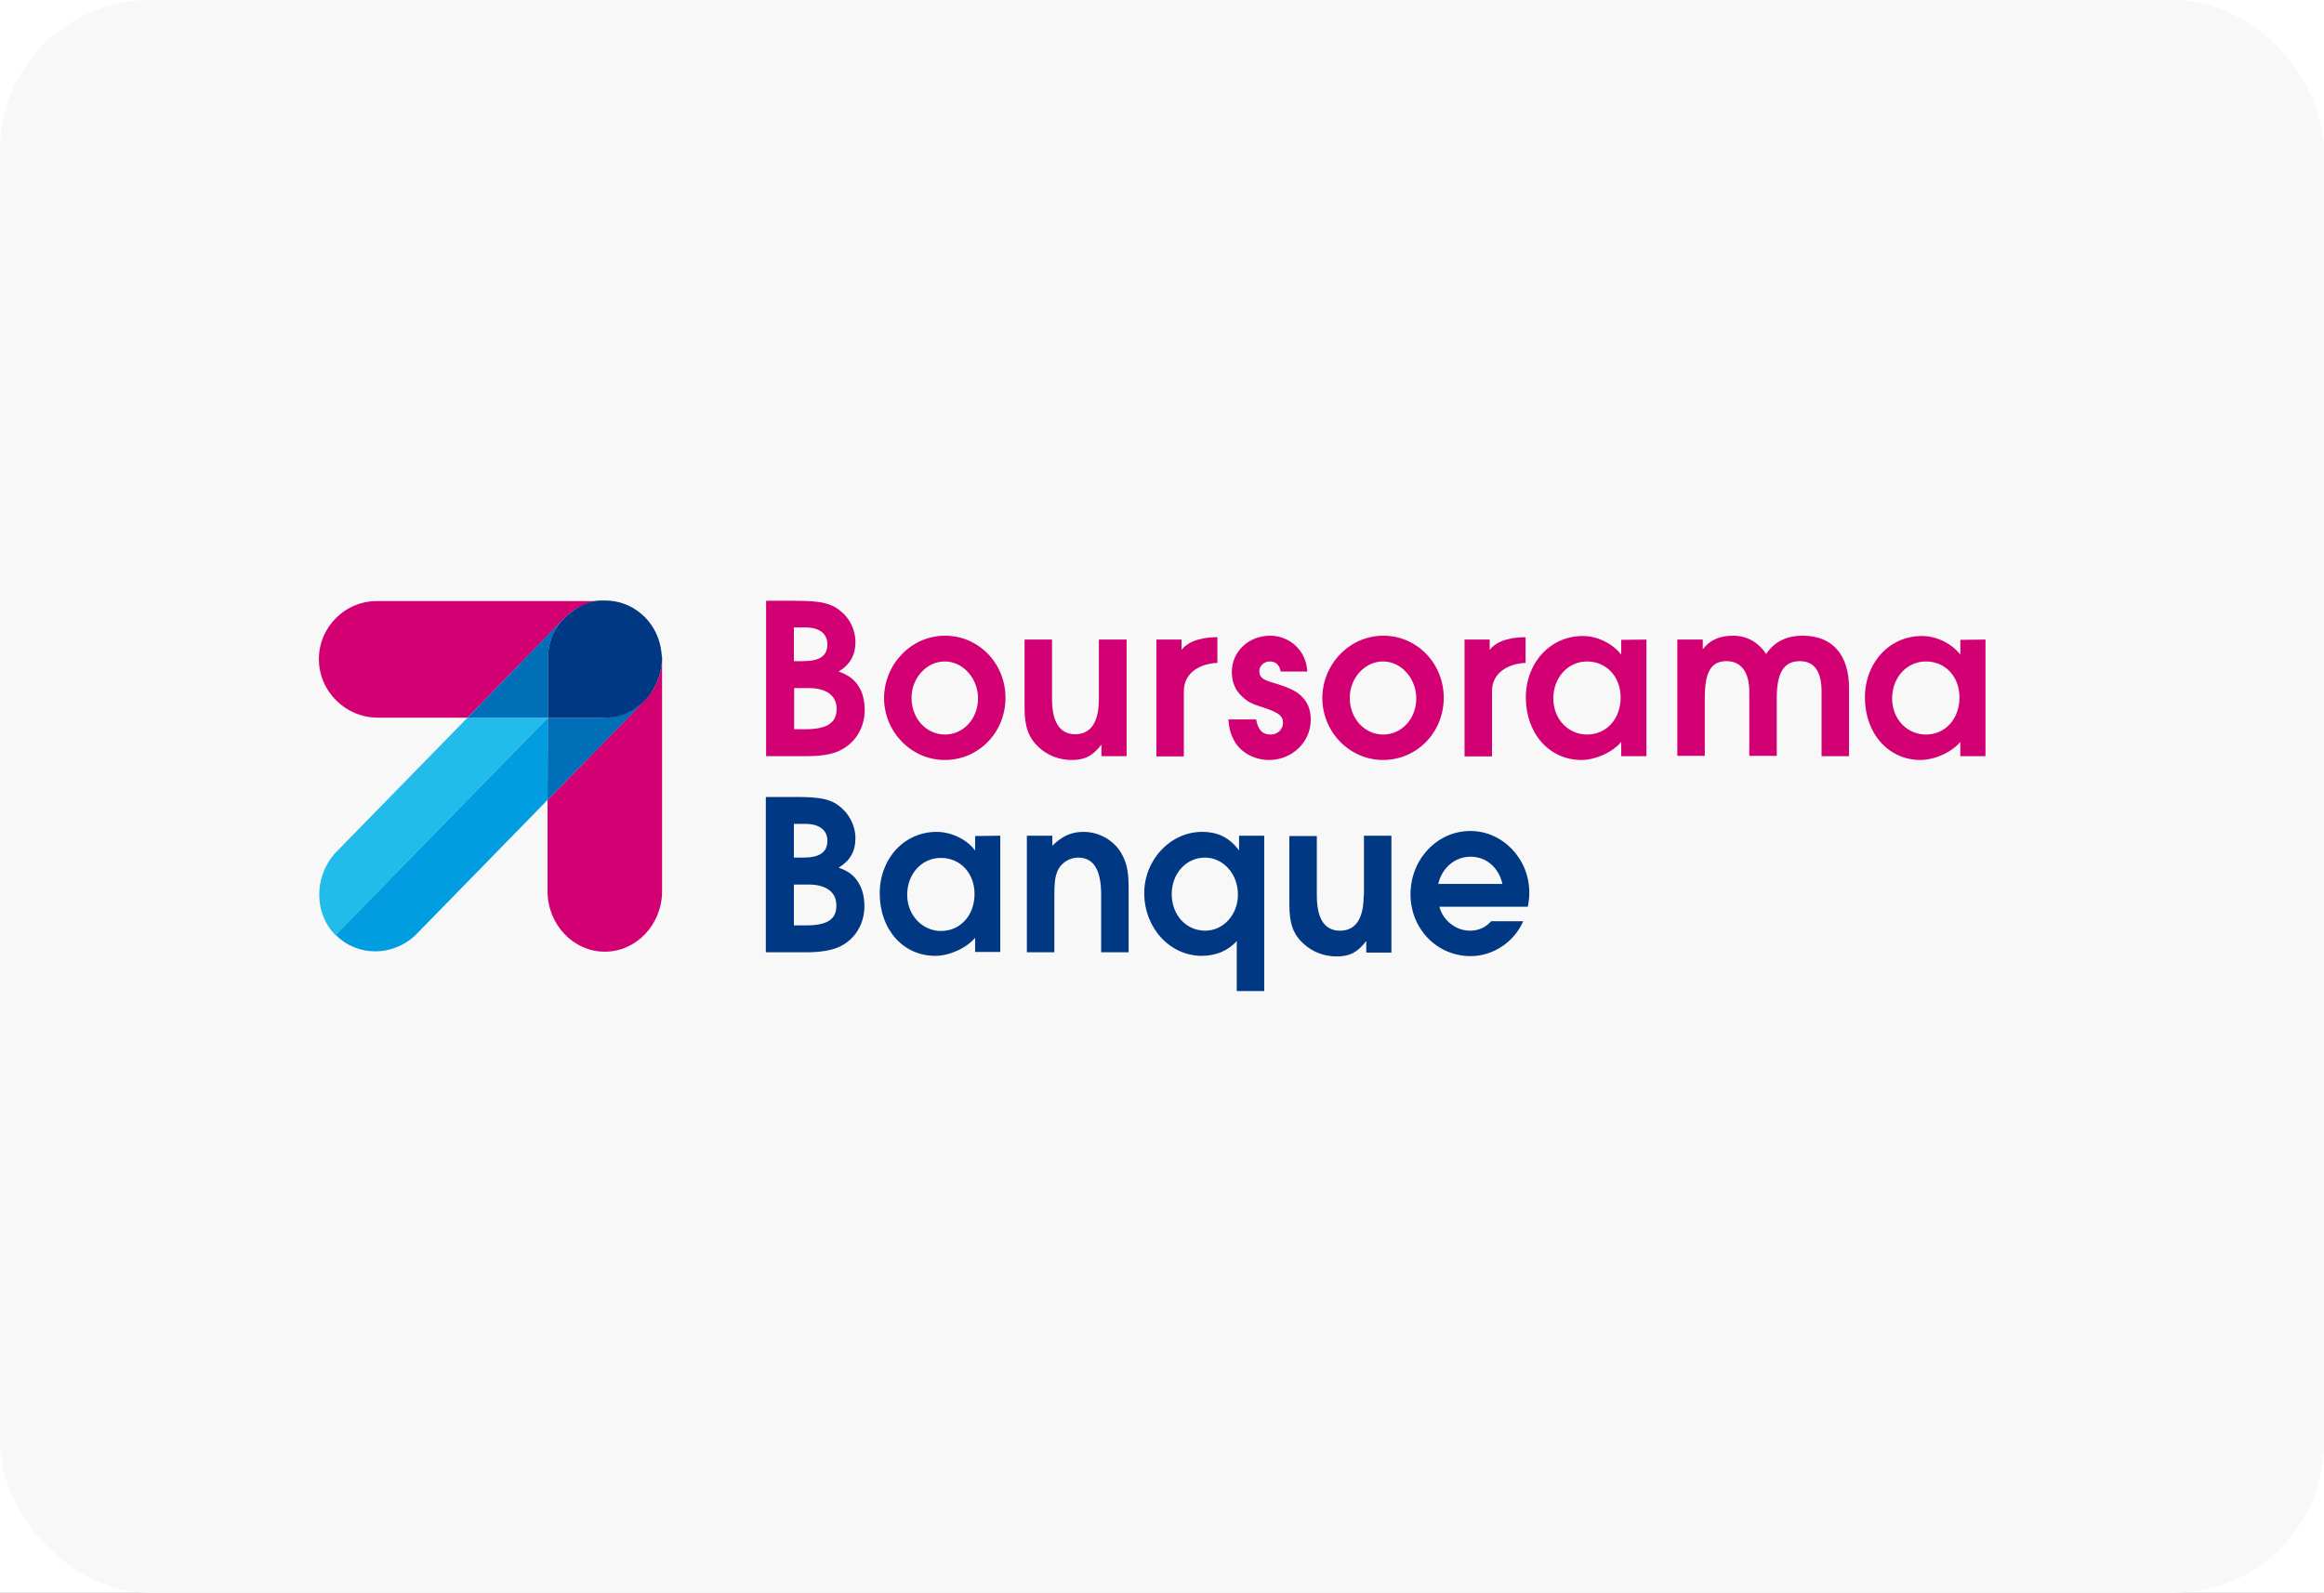
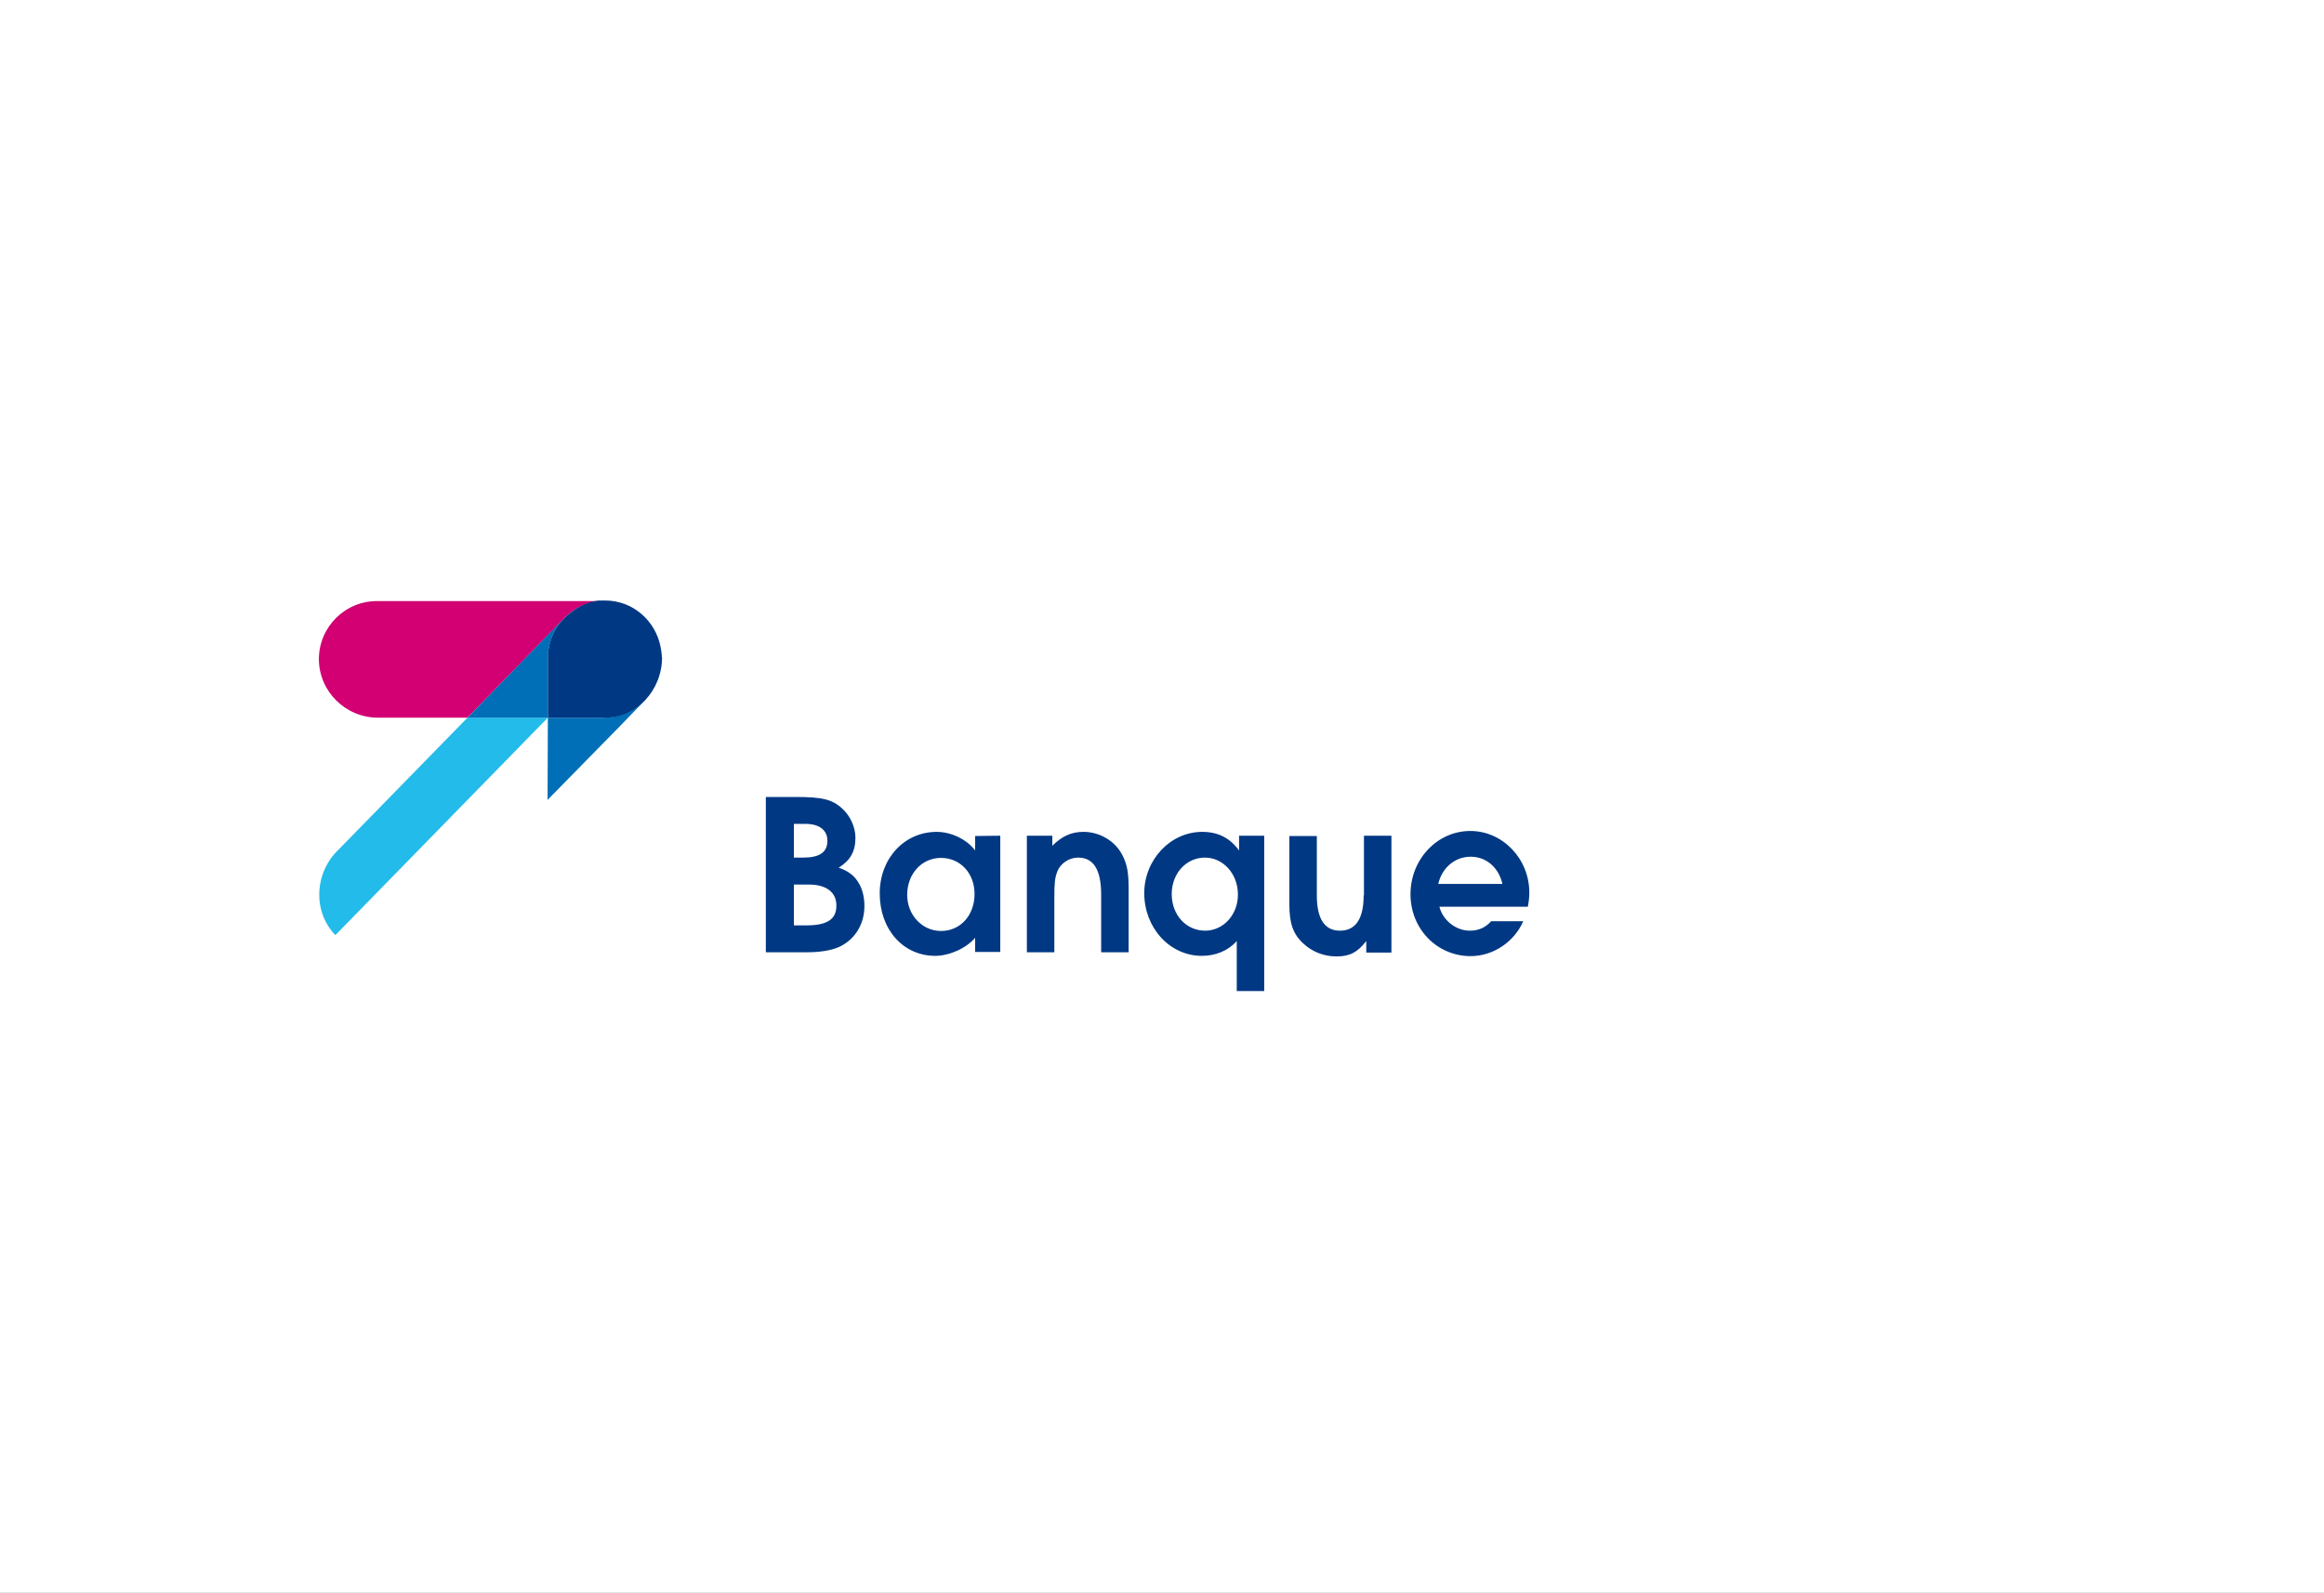
<svg xmlns="http://www.w3.org/2000/svg" width="124" height="85" viewBox="0 0 124 85" fill="none">
  <rect x="0" y="0" width="124" height="85" fill="#808080" stroke="none" />
  <g clip-path="url(#clip0_565_19948)">
    <rect width="124" height="85" fill="white" />
-     <rect width="124" height="85" rx="8" fill="#F8F8F8" />
    <g clip-path="url(#clip1_565_19948)">
-       <path d="M40.862 32.063H42.451C43.87 32.063 44.41 32.205 44.949 32.695C45.381 33.074 45.643 33.69 45.643 34.242C45.643 34.968 45.366 35.458 44.749 35.837C45.304 36.042 45.613 36.279 45.859 36.705C46.044 37.021 46.137 37.447 46.137 37.889C46.137 38.868 45.613 39.69 44.749 40.084C44.332 40.274 43.746 40.353 43.037 40.353H40.877V32.063H40.862ZM42.852 35.284C43.746 35.284 44.147 35 44.147 34.384C44.147 33.816 43.715 33.484 42.975 33.484H42.358V35.284H42.852ZM43.114 38.916C44.163 38.884 44.641 38.553 44.641 37.826C44.641 37.132 44.101 36.721 43.16 36.721H42.373V38.916H43.114ZM50.425 33.926C52.214 33.926 53.649 35.395 53.649 37.242C53.649 39.09 52.214 40.558 50.41 40.558C48.636 40.558 47.17 39.074 47.17 37.242C47.186 35.426 48.636 33.926 50.425 33.926ZM50.425 39.2C51.412 39.2 52.184 38.347 52.184 37.274C52.184 36.2 51.381 35.3 50.41 35.3C49.438 35.3 48.636 36.184 48.636 37.242C48.636 38.347 49.422 39.2 50.425 39.2ZM60.112 34.132V40.353H58.77V39.737C58.292 40.353 57.875 40.558 57.181 40.558C56.518 40.558 55.901 40.321 55.423 39.879C54.883 39.374 54.667 38.789 54.667 37.779V34.132H56.132V37.305C56.132 38.553 56.564 39.184 57.366 39.184C58.199 39.184 58.631 38.553 58.631 37.305V34.132H60.112ZM61.7 34.132H63.042V34.684C63.474 34.116 64.369 34.005 64.955 34.005C64.986 34.005 64.909 34.005 64.955 34.005V35.379C64.06 35.41 63.166 35.884 63.166 36.879V40.368H61.7V34.132ZM78.143 34.132H79.485V34.684C79.917 34.116 80.812 34.005 81.398 34.005C81.428 34.005 81.351 34.005 81.398 34.005V35.379C80.503 35.41 79.608 35.884 79.608 36.879V40.368H78.143V34.132ZM67.793 39.2C68.163 39.2 68.456 38.932 68.456 38.584C68.456 38.205 68.24 38.032 67.423 37.763C66.729 37.542 66.59 37.463 66.282 37.179C65.911 36.847 65.726 36.405 65.726 35.853C65.726 34.779 66.621 33.926 67.762 33.926C68.842 33.926 69.706 34.747 69.752 35.837H68.333C68.271 35.489 68.071 35.3 67.762 35.3C67.438 35.3 67.192 35.537 67.192 35.821C67.192 36.105 67.346 36.263 67.824 36.405L68.24 36.532C68.78 36.705 69.104 36.863 69.367 37.084C69.752 37.416 69.937 37.842 69.937 38.41C69.937 39.611 68.935 40.558 67.716 40.558C66.883 40.558 66.112 40.116 65.788 39.405C65.649 39.105 65.588 38.916 65.541 38.395H67.022C67.13 38.963 67.361 39.2 67.793 39.2ZM73.809 33.926C75.598 33.926 77.032 35.395 77.032 37.242C77.032 39.09 75.598 40.558 73.793 40.558C72.019 40.558 70.554 39.074 70.554 37.242C70.57 35.426 72.019 33.926 73.809 33.926ZM73.809 39.2C74.796 39.2 75.567 38.347 75.567 37.274C75.567 36.2 74.765 35.3 73.793 35.3C72.822 35.3 72.019 36.184 72.019 37.242C72.019 38.347 72.806 39.2 73.809 39.2ZM87.845 40.353H86.503V39.595C86.04 40.147 85.13 40.558 84.375 40.558C82.678 40.558 81.413 39.153 81.413 37.226C81.413 35.363 82.724 33.942 84.452 33.942C85.223 33.942 86.04 34.337 86.503 34.937V34.147L87.845 34.132V40.353ZM84.683 35.3C83.665 35.3 82.879 36.153 82.879 37.274C82.879 38.363 83.665 39.2 84.683 39.2C85.717 39.2 86.472 38.363 86.472 37.226C86.472 36.105 85.701 35.3 84.683 35.3ZM89.496 34.132H90.853V34.653C91.223 34.163 91.748 33.926 92.473 33.926C93.198 33.926 93.83 34.274 94.231 34.905C94.678 34.242 95.326 33.926 96.19 33.926C97.763 33.926 98.658 34.937 98.658 36.721V40.353H97.192V36.91C97.192 35.837 96.807 35.284 96.036 35.284C95.187 35.284 94.802 35.884 94.802 37.242V40.337H93.336V36.91C93.336 35.868 92.904 35.284 92.118 35.284C91.3 35.284 90.961 35.853 90.961 37.242V40.337H89.496V34.132ZM105.938 40.353H104.596V39.595C104.134 40.147 103.224 40.558 102.468 40.558C100.771 40.558 99.506 39.153 99.506 37.226C99.506 35.363 100.817 33.942 102.545 33.942C103.316 33.942 104.134 34.337 104.596 34.937V34.147L105.938 34.132V40.353ZM102.761 35.3C101.743 35.3 100.956 36.153 100.956 37.274C100.956 38.363 101.743 39.2 102.761 39.2C103.794 39.2 104.55 38.363 104.55 37.226C104.55 36.105 103.794 35.3 102.761 35.3Z" fill="#D20073" />
      <path d="M44.749 46.305C45.366 45.926 45.643 45.437 45.643 44.711C45.643 44.158 45.381 43.558 44.949 43.163C44.41 42.658 43.87 42.532 42.451 42.532H40.862V50.821H43.021C43.746 50.821 44.317 50.726 44.733 50.553C45.597 50.174 46.122 49.337 46.122 48.358C46.122 47.916 46.029 47.489 45.844 47.174C45.613 46.747 45.289 46.495 44.749 46.305ZM42.358 43.968H42.975C43.715 43.968 44.147 44.3 44.147 44.868C44.147 45.484 43.731 45.768 42.852 45.768H42.358V43.968ZM43.114 49.384H42.358V47.205H43.145C44.086 47.205 44.625 47.616 44.625 48.31C44.641 49.037 44.163 49.368 43.114 49.384ZM52.029 45.389C51.582 44.789 50.749 44.395 49.978 44.395C48.25 44.395 46.939 45.816 46.939 47.679C46.939 49.605 48.188 51.011 49.901 51.011C50.656 51.011 51.566 50.6 52.029 50.047V50.805H53.371V44.6L52.029 44.616V45.389ZM50.209 49.684C49.206 49.684 48.404 48.832 48.404 47.758C48.404 46.637 49.176 45.784 50.209 45.784C51.227 45.784 51.998 46.59 51.998 47.711C51.998 48.847 51.243 49.684 50.209 49.684ZM57.813 44.395C57.166 44.395 56.672 44.616 56.148 45.137V44.6H54.79V50.821H56.256V47.868C56.256 47.126 56.286 46.842 56.41 46.526C56.564 46.084 57.042 45.768 57.52 45.768C58.353 45.768 58.754 46.416 58.754 47.758V50.821H60.22V47.458C60.22 46.574 60.143 46.147 59.896 45.658C59.526 44.9 58.693 44.395 57.813 44.395ZM66.112 45.389C65.618 44.711 64.986 44.395 64.138 44.395C62.456 44.395 61.053 45.879 61.053 47.663C61.053 49.526 62.425 51.011 64.122 51.011C64.862 51.011 65.526 50.742 65.989 50.221V52.889H67.454V44.6H66.112V45.389ZM64.307 49.668C63.289 49.668 62.518 48.832 62.518 47.711C62.518 46.621 63.289 45.768 64.292 45.768C65.264 45.768 66.05 46.637 66.05 47.726C66.066 48.8 65.279 49.668 64.307 49.668ZM72.76 47.789C72.76 49.037 72.328 49.668 71.495 49.668C70.678 49.668 70.261 49.037 70.261 47.789V44.616H68.796V48.263C68.796 49.289 68.996 49.858 69.552 50.363C70.03 50.805 70.647 51.042 71.31 51.042C72.004 51.042 72.421 50.837 72.899 50.221V50.837H74.241V44.6H72.775V47.789H72.76ZM81.598 47.632C81.598 45.832 80.179 44.347 78.452 44.347C76.693 44.347 75.259 45.847 75.259 47.726C75.259 49.574 76.678 51.026 78.467 51.026C79.67 51.026 80.796 50.268 81.274 49.163H79.562C79.269 49.495 78.899 49.668 78.421 49.668C77.68 49.668 76.986 49.116 76.801 48.389H81.521C81.583 48.026 81.598 47.853 81.598 47.632ZM76.74 47.174C76.94 46.305 77.634 45.721 78.467 45.721C79.3 45.721 79.963 46.289 80.164 47.174H76.74Z" fill="#003883" />
-       <path d="M35.309 34.968V35.174C35.309 36.011 34.97 36.784 34.414 37.353L33.072 38.742L29.216 42.689V47.568C29.216 49.337 30.589 50.789 32.27 50.789C33.952 50.789 35.325 49.337 35.325 47.568V35.284C35.325 35.174 35.325 35.079 35.309 34.968Z" fill="#D20073" />
      <path d="M24.944 38.3L17.848 45.563C16.753 46.826 16.753 48.737 17.895 49.905L29.232 38.3H24.944Z" fill="#23BBEA" />
-       <path d="M17.91 49.889C19.052 51.058 20.918 51.058 22.137 49.937L29.216 42.69L29.232 38.3L17.91 49.889Z" fill="#009DE0" />
      <path d="M33.088 38.742L34.43 37.353C33.859 37.937 33.057 38.3 32.178 38.3H29.232L29.216 42.689L33.088 38.742Z" fill="#006FB7" />
      <path d="M31.931 32.079H32.224H20.162C18.434 32.047 17.015 33.453 17.015 35.174C17.015 36.895 18.434 38.3 20.162 38.3H24.944L29.988 33.121C30.481 32.553 31.16 32.174 31.931 32.079Z" fill="#D20073" />
      <path d="M29.232 38.3V34.889C29.232 34.858 29.232 34.842 29.247 34.81V34.795C29.262 34.7 29.278 34.605 29.293 34.526C29.401 34.005 29.633 33.516 29.972 33.121L24.944 38.3H29.232Z" fill="#006FB7" />
      <path d="M35.309 34.968C35.294 34.826 35.278 34.668 35.247 34.526C34.97 33.105 33.751 32.047 32.286 32.047H31.946C31.27 32.13 30.715 32.441 30.23 32.873C30.161 32.935 30.084 33.025 30.018 33.09C29.669 33.434 29.391 33.99 29.287 34.548C29.27 34.642 29.273 34.627 29.258 34.722C29.258 34.722 29.247 34.814 29.232 34.845V38.3H32.224C33.973 38.344 35.34 36.81 35.324 35.057C35.278 35.025 35.324 35.047 35.309 34.968Z" fill="#003883" />
    </g>
  </g>
  <defs>
    <clipPath id="clip0_565_19948">
      <rect width="124" height="85" fill="white" />
    </clipPath>
    <clipPath id="clip1_565_19948">
      <rect width="89" height="21" fill="white" transform="translate(17 32)" />
    </clipPath>
  </defs>
</svg>